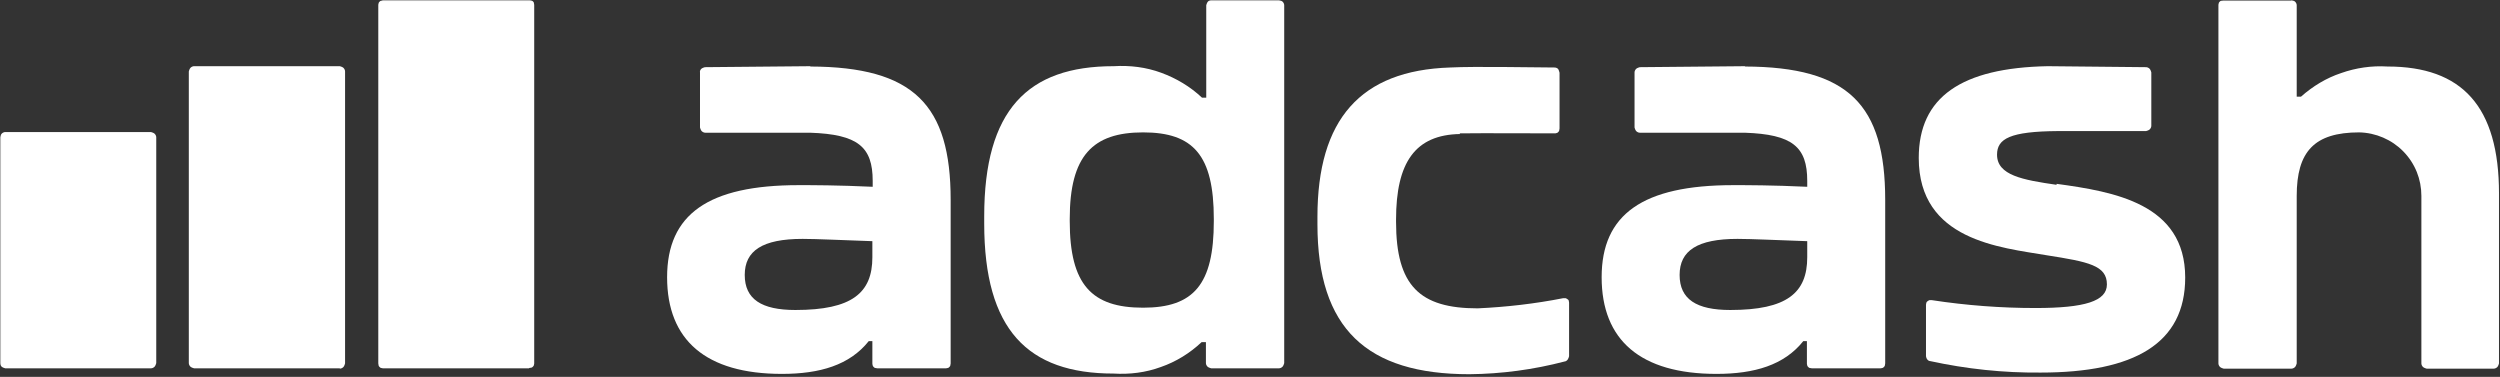
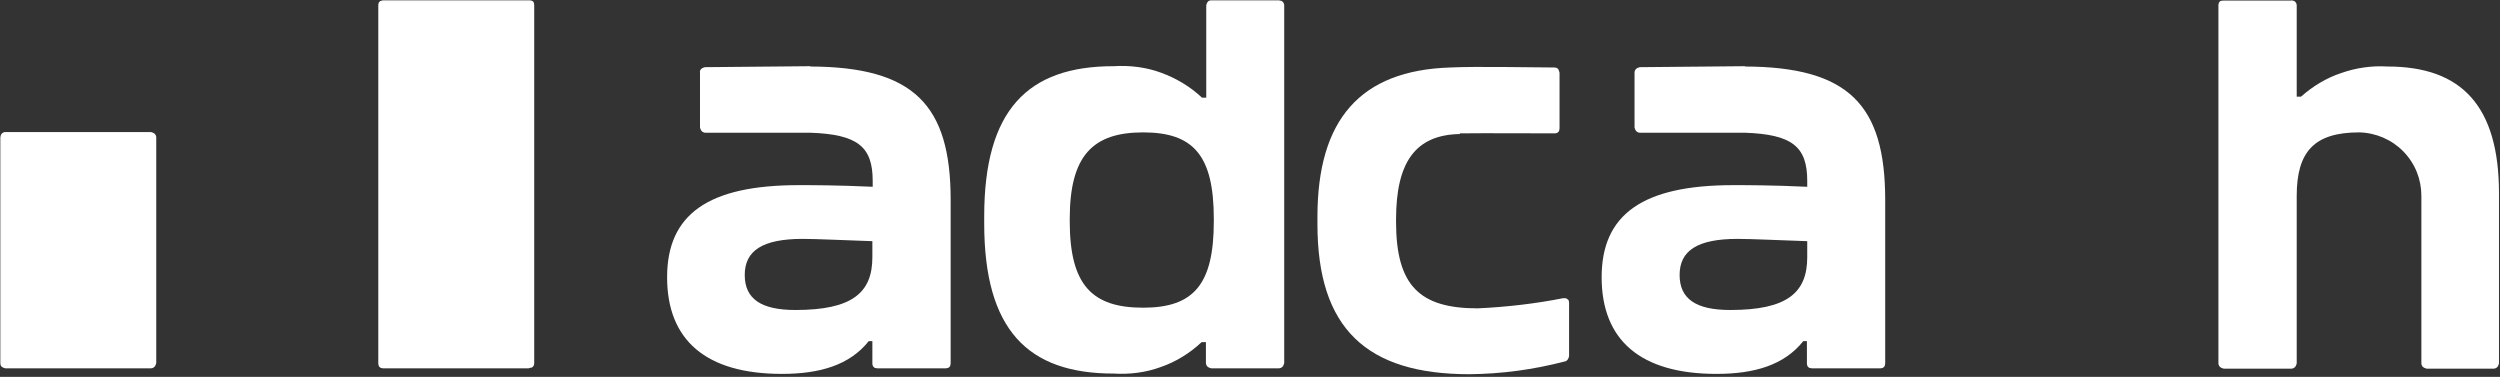
<svg xmlns="http://www.w3.org/2000/svg" width="816" height="123" viewBox="0 0 816 123" fill="none">
  <rect x="0" y="0" width="816" height="123" fill="#333333" stroke="none" />
  <g clip-path="url(#clip0_668_184)">
    <mask id="mask0_668_184" style="mask-type:luminance" maskUnits="userSpaceOnUse" x="0" y="0" width="816" height="123">
      <path d="M816 0H0V123H816V0Z" fill="white" />
    </mask>
    <g mask="url(#mask0_668_184)">
      <path d="M49.175 120.219H1.718C1.718 120.219 0.859 120.005 0.537 119.684C0.215 119.364 0 118.936 0 118.508V44.815C0 44.815 0.215 43.959 0.537 43.638C0.859 43.317 1.288 43.103 1.718 43.103H49.282C49.282 43.103 50.141 43.317 50.463 43.638C50.785 43.959 51 44.387 51 44.815V118.508C51 118.508 50.785 119.364 50.463 119.684C50.141 120.005 49.712 120.219 49.282 120.219H49.175Z" fill="white" />
      <path d="M172.648 120.219H125.084C125.084 120.219 124.655 120.219 124.44 120.112C124.225 120.112 124.01 119.898 123.903 119.791C123.796 119.684 123.581 119.47 123.581 119.257C123.581 119.043 123.474 118.829 123.474 118.615V1.711C123.474 1.711 123.474 1.283 123.581 1.07C123.581 0.856 123.796 0.642 123.903 0.535C124.01 0.428 124.225 0.214 124.44 0.214C124.762 0 124.977 0 125.192 0H172.756C172.756 0 173.185 0 173.4 0.107C173.615 0.214 173.829 0.321 173.937 0.428C174.044 0.535 174.259 0.749 174.259 0.963C174.259 1.177 174.366 1.39 174.366 1.604V118.508C174.366 118.508 174.366 118.936 174.259 119.15C174.259 119.363 174.044 119.577 173.937 119.684C173.829 119.791 173.615 120.005 173.4 120.005C173.185 120.005 172.97 120.112 172.756 120.112" fill="white" />
-       <path d="M110.912 120.219H63.348C63.348 120.219 62.489 120.005 62.167 119.685C61.845 119.364 61.63 118.936 61.63 118.508V23.317C61.63 23.317 61.845 22.461 62.167 22.14C62.489 21.819 62.918 21.605 63.348 21.605H110.912C110.912 21.605 111.771 21.819 112.093 22.14C112.415 22.461 112.63 22.889 112.63 23.317V118.615C112.63 118.615 112.415 119.471 112.093 119.792C111.771 120.112 111.341 120.326 110.912 120.326V120.219Z" fill="white" />
      <path d="M589.883 83.961C589.883 95.619 583.226 101.181 564.758 101.181C553.699 101.181 548.224 97.652 548.224 89.737C548.224 81.822 554.022 77.972 567.121 77.972C571.63 77.972 580.327 78.399 589.883 78.72V83.961ZM569.697 21.605L535.232 21.926C535.232 21.926 534.373 22.14 534.051 22.461C533.729 22.782 533.514 23.21 533.514 23.638V41.606C533.514 41.606 533.729 42.462 534.051 42.783C534.373 43.104 534.803 43.318 535.232 43.318H569.483C585.051 43.852 589.883 47.917 589.883 59.04V60.965C578.394 60.431 570.234 60.431 565.725 60.431C536.198 60.431 522.777 69.95 522.777 90.486C522.777 111.021 535.447 122.038 560.249 122.038C572.704 122.038 582.367 119.15 588.594 111.342H589.775V118.615C589.775 118.615 589.775 119.043 589.883 119.257C589.883 119.471 590.097 119.685 590.205 119.792C590.312 119.899 590.527 120.112 590.742 120.112C590.956 120.112 591.171 120.219 591.386 120.219H613.718C613.718 120.219 614.148 120.219 614.363 120.112C614.577 120.112 614.792 119.899 614.899 119.792C615.007 119.685 615.222 119.471 615.222 119.257C615.222 119.043 615.329 118.829 615.329 118.615V65.244C615.329 34.226 603.411 21.819 569.483 21.712L569.697 21.605Z" fill="white" />
-       <path d="M671.268 60.324C660.209 58.719 651.834 57.222 651.834 50.484C651.834 45.243 656.129 42.89 671.697 42.783H700.472C700.472 42.783 701.331 42.569 701.653 42.248C701.975 41.927 702.19 41.499 702.19 41.072V23.638C702.19 23.638 701.975 22.782 701.653 22.461C701.331 22.14 700.901 21.926 700.472 21.926L668.369 21.605C640.238 22.14 626.28 31.659 626.28 51.553C626.28 78.506 652.908 80.752 668.047 83.319C681.682 85.459 687.695 86.635 687.695 92.838C687.695 98.293 680.501 100.539 664.396 100.539C653.122 100.539 641.741 99.684 630.575 97.972C630.36 97.972 630.146 97.972 629.823 97.972C629.609 97.972 629.394 98.186 629.179 98.293C628.964 98.4 628.857 98.614 628.75 98.828C628.75 99.042 628.642 99.256 628.642 99.47V116.262C628.642 116.262 628.75 117.011 629.072 117.332C629.287 117.652 629.716 117.866 630.038 117.866C641.849 120.433 653.874 121.717 666.007 121.61C696.714 121.61 713.249 112.091 713.249 90.592C713.249 66.42 689.95 62.57 671.268 60.003" fill="white" />
      <path d="M747.929 0C747.929 0 748.787 0.214 749.11 0.535C749.432 0.856 749.646 1.283 749.646 1.711V31.552H751.042C754.907 28.13 759.31 25.456 764.141 23.851C768.973 22.14 774.126 21.391 779.28 21.712C803.545 21.712 815.678 34.654 815.678 63.211V118.615C815.678 118.615 815.463 119.47 815.141 119.791C814.819 120.112 814.39 120.326 813.96 120.326H792.057C792.057 120.326 791.198 120.112 790.876 119.791C790.554 119.47 790.339 119.043 790.339 118.615V63.96C790.339 58.505 788.299 53.371 784.434 49.414C780.676 45.563 775.415 43.317 770.046 43.21C755.337 43.21 749.646 49.521 749.646 63.96V118.615C749.646 118.615 749.432 119.47 749.11 119.791C748.787 120.112 748.358 120.326 747.929 120.326H725.811C725.811 120.326 724.952 120.112 724.63 119.791C724.307 119.47 724.093 119.043 724.093 118.615V1.711C724.093 1.711 724.093 1.283 724.2 1.07C724.2 0.856 724.415 0.642 724.522 0.535C724.63 0.428 724.844 0.214 725.059 0.214C725.274 0.214 725.488 0.107 725.703 0.107H747.821L747.929 0Z" fill="white" />
      <path d="M476.394 43.531C483.91 43.424 501.84 43.531 507.423 43.531C507.638 43.531 507.853 43.531 508.068 43.424C508.282 43.424 508.497 43.21 508.604 43.103C508.712 42.996 508.927 42.782 508.927 42.569C508.927 42.355 509.034 42.141 509.034 41.927V23.744C509.034 23.744 508.819 22.889 508.604 22.568C508.39 22.247 507.853 22.033 507.423 22.033C501.518 22.033 481.44 21.605 473.28 22.033C444.076 22.995 430.011 38.932 430.011 70.805V73.158C430.011 107.277 446.116 122.144 479.615 122.144C490.137 122.037 500.552 120.647 510.752 117.973C511.074 117.973 511.503 117.652 511.718 117.331C511.933 117.01 512.04 116.689 512.148 116.262V98.935C512.148 98.935 512.148 98.4 512.04 98.186C512.04 97.972 511.826 97.758 511.611 97.651C511.396 97.544 511.181 97.33 510.967 97.33C510.752 97.33 510.43 97.33 510.215 97.33C500.981 99.149 491.64 100.218 482.299 100.646C463.402 100.646 455.672 93.266 455.672 72.409V71.661C455.672 53.05 461.899 43.959 476.609 43.745" fill="white" />
      <path d="M373.105 100.432C389.64 100.432 396.189 92.838 396.189 72.196V71.447C396.189 50.697 389.532 43.21 373.105 43.21C356.678 43.21 349.162 50.804 349.162 71.447V72.196C349.162 92.945 356.356 100.432 373.105 100.432ZM363.549 21.605C368.81 21.284 374.071 21.926 379.01 23.744C383.949 25.563 388.459 28.236 392.324 31.873H393.72V1.711C393.72 1.711 393.935 0.856 394.257 0.535C394.579 0.214 394.901 0 395.33 0H417.448C417.448 0 418.307 0.214 418.629 0.535C418.951 0.856 419.166 1.283 419.166 1.711V118.508C419.166 118.508 418.951 119.363 418.629 119.684C418.307 120.005 417.878 120.219 417.448 120.219H395.33C395.33 120.219 394.471 120.005 394.149 119.684C393.827 119.363 393.612 118.936 393.612 118.508V111.663H392.217C388.351 115.299 383.842 118.08 378.903 119.791C373.964 121.61 368.703 122.251 363.442 121.93C335.419 121.93 321.246 107.598 321.246 72.944V70.591C321.246 35.937 335.419 21.605 363.442 21.605" fill="white" />
      <path d="M284.741 83.961C284.741 95.619 278.084 101.181 259.617 101.181C248.558 101.181 243.082 97.652 243.082 89.737C243.082 81.822 248.88 77.972 261.979 77.972C266.488 77.972 275.185 78.399 284.741 78.72V83.961ZM264.556 21.605L230.091 21.926C230.091 21.926 229.232 22.14 228.909 22.461C228.587 22.782 228.373 23.21 228.48 23.638V41.606C228.48 41.606 228.695 42.462 229.017 42.783C229.339 43.104 229.768 43.318 230.198 43.318H264.448C280.017 43.852 284.848 47.917 284.848 59.04V60.965C273.36 60.431 265.2 60.431 260.691 60.431C231.164 60.431 217.743 69.95 217.743 90.486C217.743 111.021 230.413 122.038 255.215 122.038C267.669 122.038 277.333 119.15 283.56 111.342H284.741V118.615C284.741 118.615 284.741 119.043 284.848 119.257C284.848 119.471 285.063 119.685 285.171 119.792C285.278 119.899 285.493 120.112 285.707 120.112C285.922 120.112 286.137 120.219 286.352 120.219H308.684C308.684 120.219 309.114 120.219 309.328 120.112C309.543 120.112 309.758 119.899 309.865 119.792C309.973 119.685 310.187 119.471 310.187 119.257C310.187 119.043 310.295 118.829 310.295 118.615V65.244C310.295 34.226 298.269 21.819 264.448 21.712" fill="white" />
    </g>
  </g>
  <defs>
    <clipPath id="clip0_668_184">
      <rect width="816" height="123" fill="white" />
    </clipPath>
  </defs>
</svg>